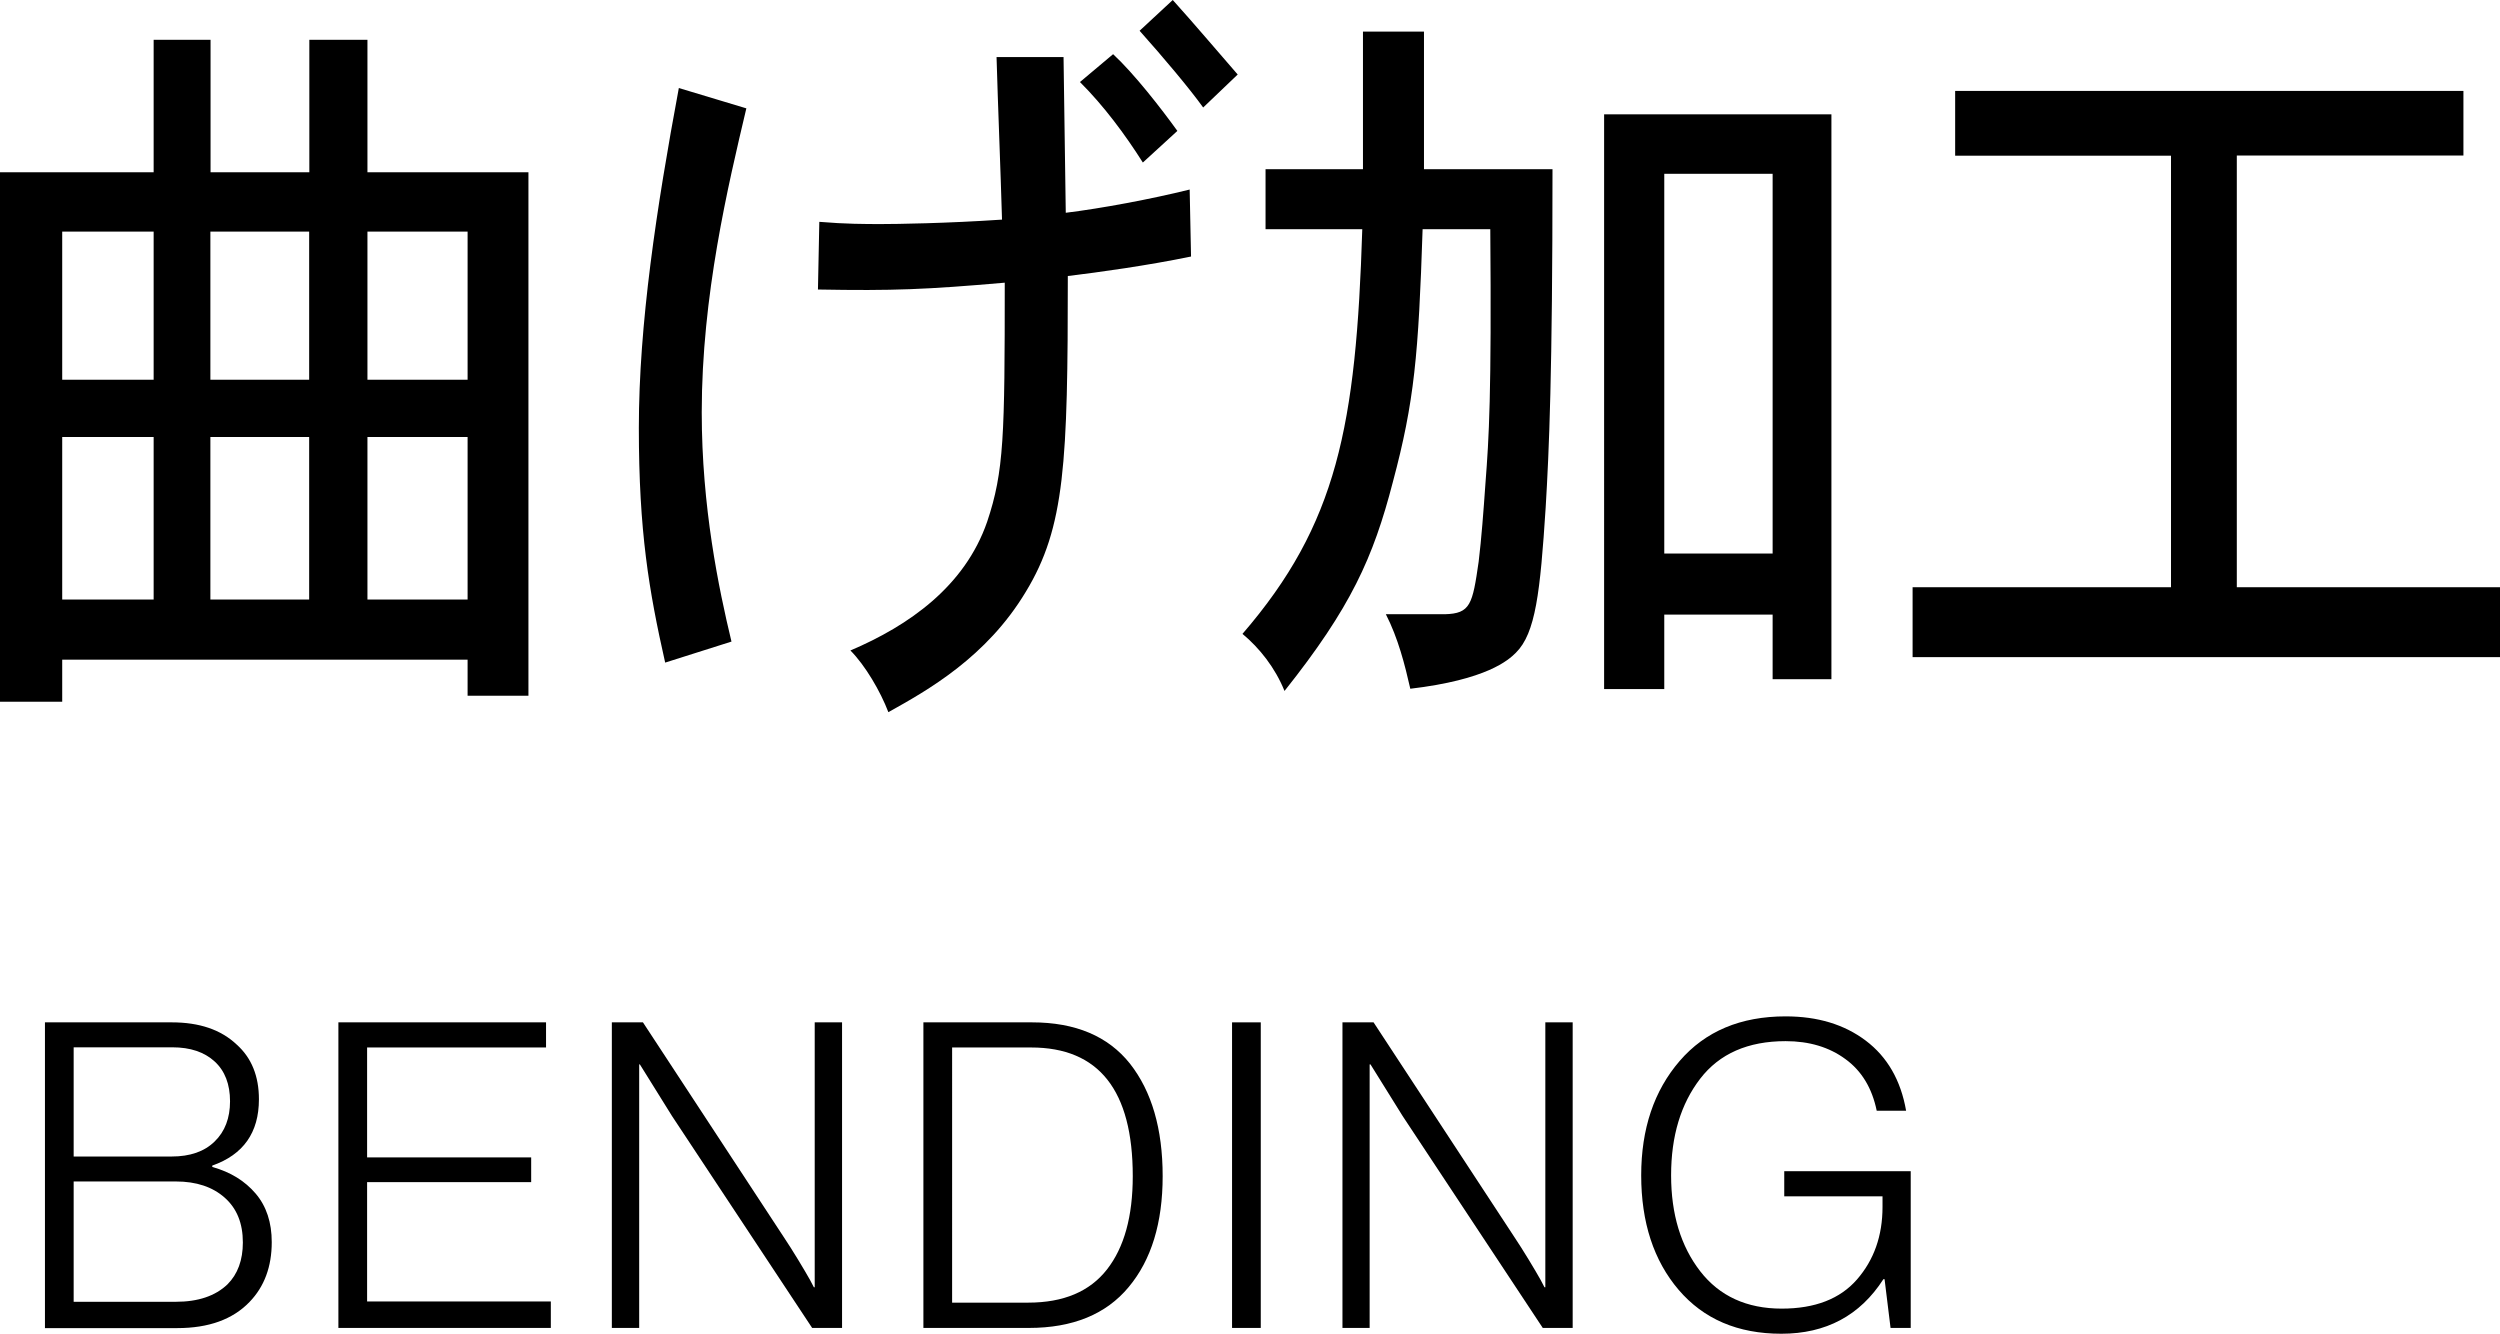
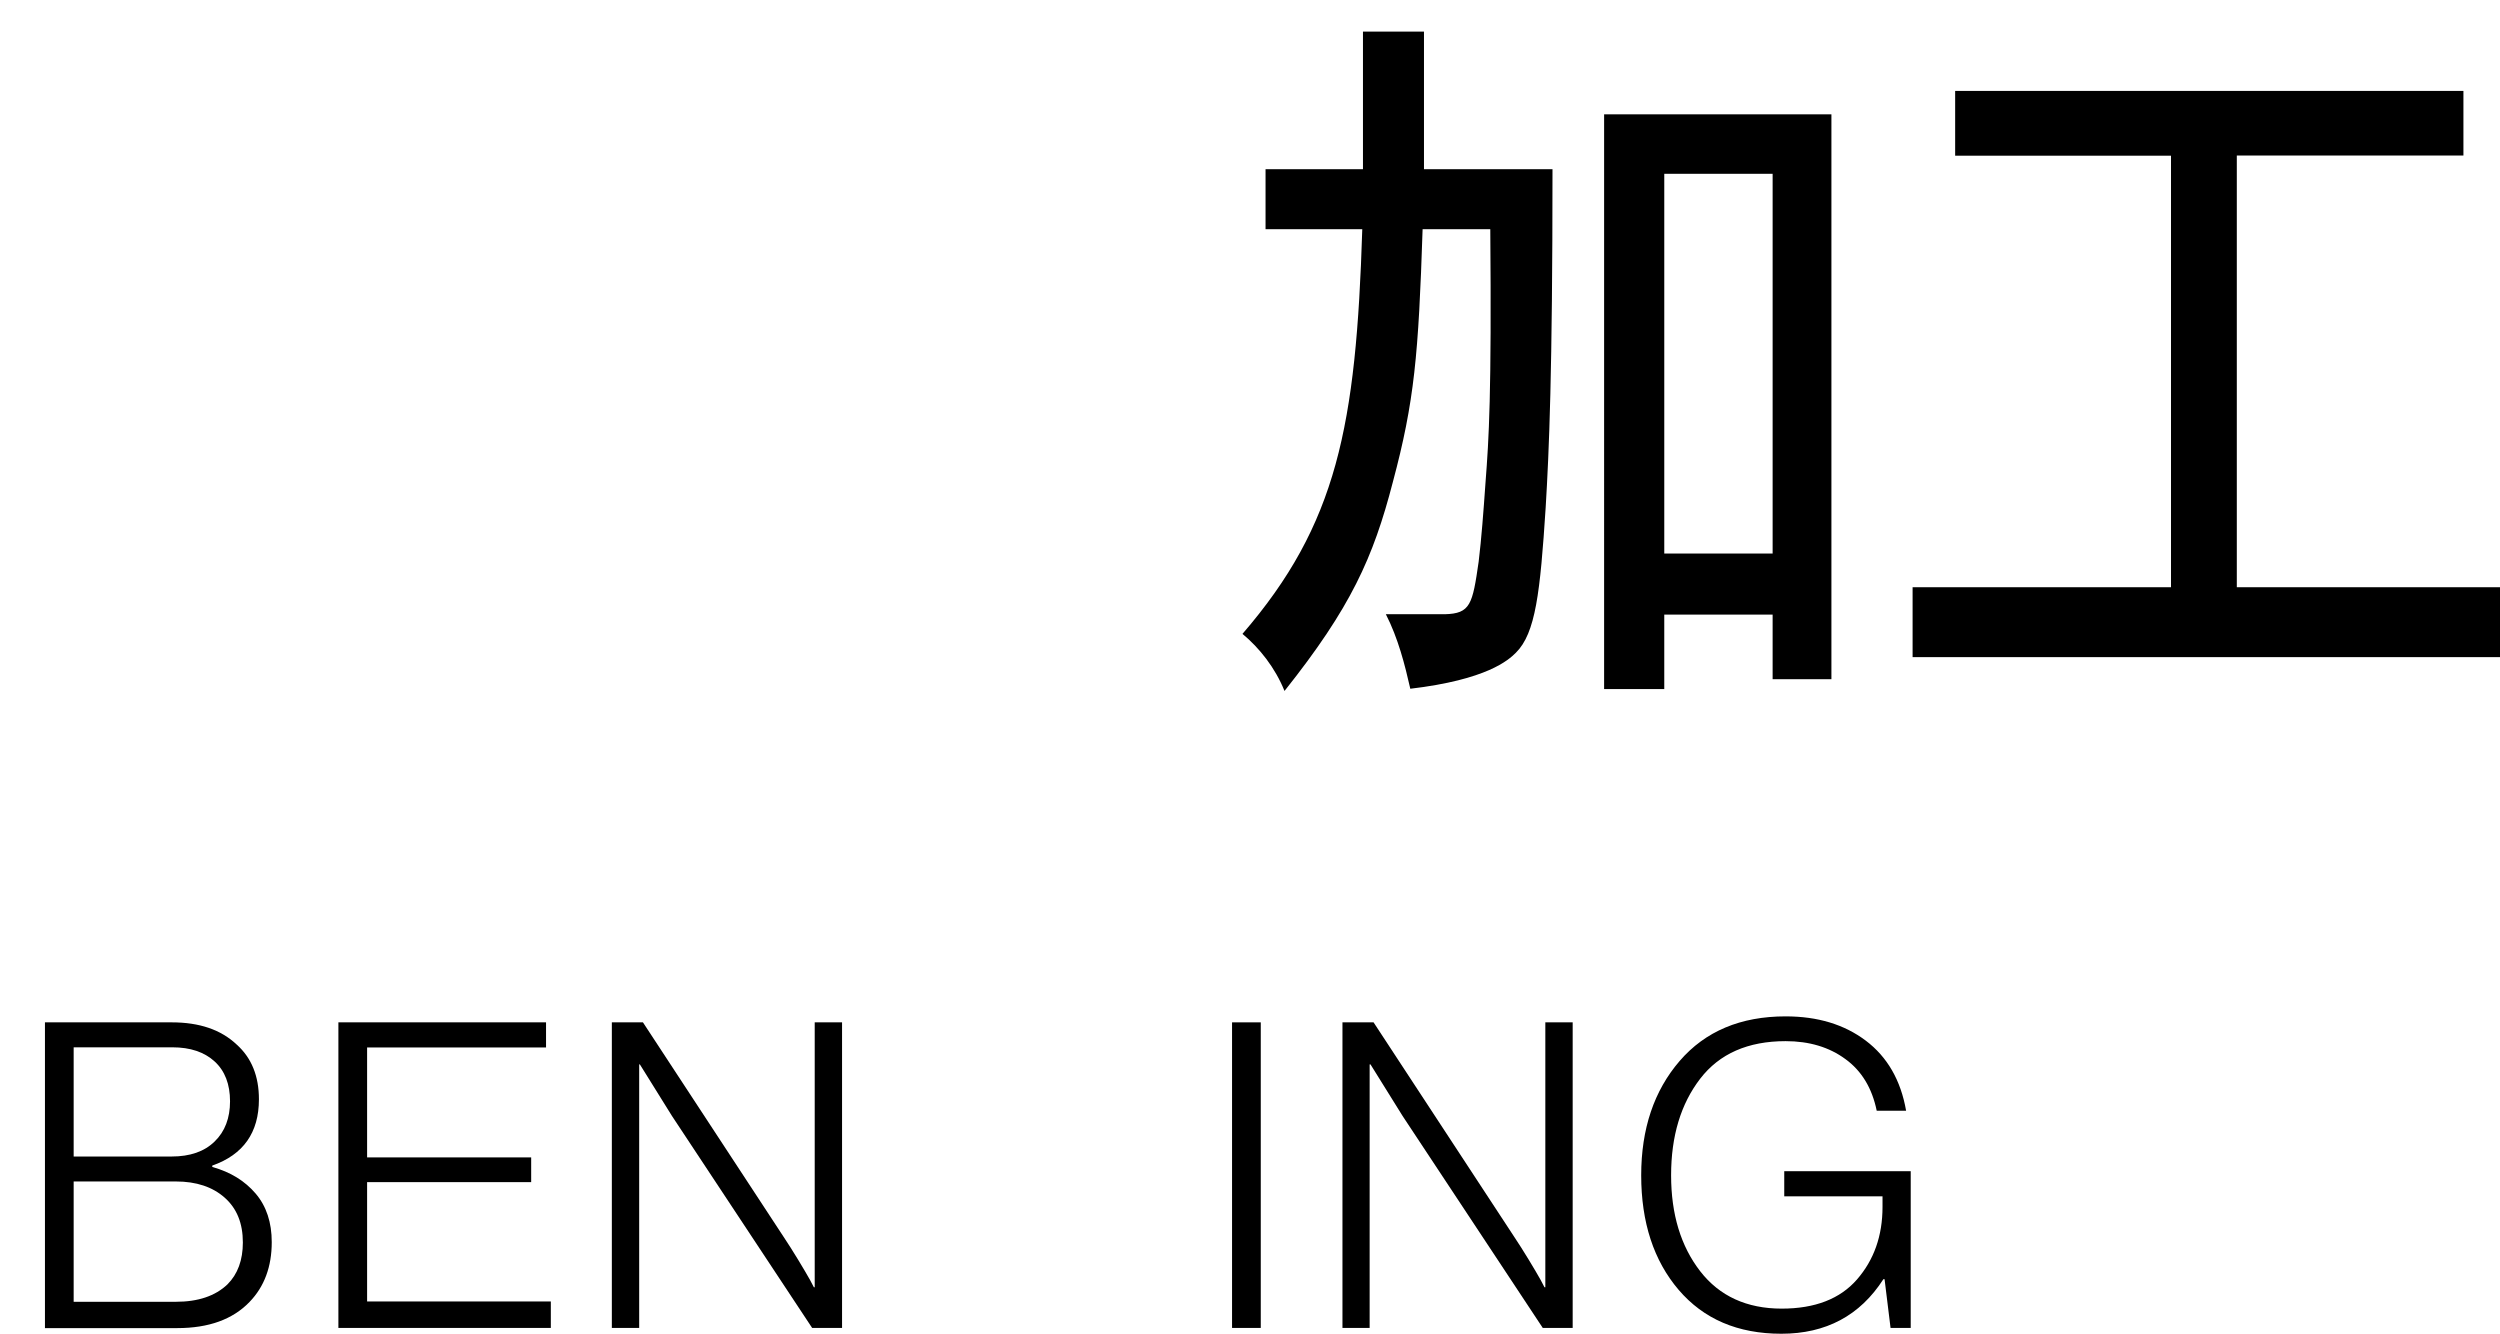
<svg xmlns="http://www.w3.org/2000/svg" version="1.1" id="a" x="0px" y="0px" width="146.28px" height="78.04px" viewBox="0 0 146.28 78.04" style="enable-background:new 0 0 146.28 78.04;" xml:space="preserve">
  <g>
    <g>
      <g>
-         <path d="M21.5,2.33v7.75h9.42v30.63h-3.56v-2.11H3.64v2.46H0V10.08h8.99V2.33h3.33v7.75h5.78V2.33H21.5z M3.64,13.55v8.67h5.35     v-8.67H3.64z M3.64,25.57v9.51h5.35v-9.51H3.64z M12.31,13.55v8.67h5.78v-8.67H12.31z M12.31,25.57v9.51h5.78v-9.51H12.31z      M21.5,13.55v8.67h5.86v-8.67H21.5z M21.5,25.57v9.51h5.86v-9.51H21.5z" />
-         <path d="M43.67,6.34c-1.07,4.53-2.61,10.96-2.61,17.78c0,5.54,0.99,10.3,1.74,13.42l-3.88,1.23c-0.95-4.22-1.54-7.66-1.54-13.73     c0-6.07,1.03-12.85,2.34-19.89L43.67,6.34z M62.36,12.45c2.1-0.26,4.95-0.79,7.25-1.36l0.08,3.92c-2.57,0.53-5.39,0.92-7.21,1.14     c0,10.91-0.16,14.7-2.46,18.48c-2.3,3.83-5.74,5.76-8.04,7.04c-0.47-1.23-1.35-2.73-2.22-3.61c3.41-1.45,6.69-3.74,8-7.53     c0.99-2.95,1.03-5.02,1.03-13.99c-4.59,0.4-6.53,0.48-10.93,0.4l0.08-3.96c1.54,0.13,2.69,0.13,3.64,0.13     c0.83,0,3.8-0.04,7.05-0.26c-0.08-2.82-0.24-6.69-0.32-9.51h3.92L62.36,12.45z M65.13,3.17c1.23,1.14,2.81,3.17,3.76,4.49     l-2.02,1.85c-1.03-1.63-2.3-3.34-3.68-4.71L65.13,3.17z M68.62,0c1.31,1.45,2.57,2.95,3.8,4.36L70.4,6.29     c-0.79-1.1-2.3-2.9-3.72-4.49L68.62,0z" />
        <path d="M83.32,1.85V9.9h7.52c0,12.01-0.2,16.46-0.4,19.8c-0.32,4.97-0.59,7.35-1.74,8.49c-0.44,0.44-1.7,1.58-6.18,2.11     c-0.32-1.41-0.71-2.95-1.43-4.36h3.45c1.5-0.04,1.62-0.57,1.98-3.08c0.16-1.32,0.28-2.9,0.4-4.62c0.2-2.6,0.36-5.1,0.28-14.83     h-3.96c-0.24,7.35-0.48,10.08-1.74,14.79c-1.15,4.44-2.46,7.35-6.34,12.23c-0.55-1.36-1.46-2.51-2.46-3.34     c5.54-6.42,6.65-12.15,7.01-23.68h-5.66V9.9h5.7V1.85H83.32z M107.16,6.69v33.05h-3.44v-3.78h-6.34v4.36h-3.52V6.69H107.16z      M97.38,10.17v22.22h6.34V10.17H97.38z" />
        <path d="M144.14,5.32v3.78h-13.26v25.26h15.4v4.09h-34.37v-4.09h15.12V9.11h-12.63V5.32H144.14z" />
      </g>
    </g>
    <g>
      <g>
        <g>
          <g>
            <path d="M2.63,77.69V59.82h7.42c1.62,0,2.88,0.43,3.8,1.3c0.87,0.78,1.3,1.85,1.3,3.2c0,1.95-0.91,3.24-2.73,3.88v0.08       c1.07,0.3,1.91,0.82,2.54,1.56s0.94,1.69,0.94,2.84c0,1.43-0.43,2.6-1.3,3.5c-0.98,1.02-2.39,1.53-4.23,1.53H2.63z M4.31,67.67       h5.73c1.08,0,1.92-0.29,2.52-0.88c0.6-0.58,0.9-1.37,0.9-2.35c0-1-0.3-1.78-0.9-2.33s-1.42-0.83-2.48-0.83H4.31V67.67z        M4.31,76.17h5.98c1.3,0,2.31-0.34,3.02-1.02c0.6-0.6,0.9-1.42,0.9-2.45c0-1.12-0.35-1.99-1.06-2.62       c-0.71-0.63-1.66-0.95-2.86-0.95H4.31V76.17z" />
            <path d="M19.8,77.69V59.82h12.15v1.47H21.48v6.43h9.6v1.45h-9.6v6.98h10.75v1.55H19.8z" />
            <path d="M35.8,77.69V59.82h1.82l8.23,12.55c0.27,0.4,0.55,0.85,0.85,1.34s0.53,0.89,0.7,1.19l0.22,0.42h0.05v-15.5h1.6v17.88       h-1.75l-8.2-12.4l-1.88-3.02H37.4v15.42H35.8z" />
-             <path d="M54.03,77.69V59.82h6.35c2.55,0,4.46,0.81,5.74,2.42c1.27,1.62,1.91,3.81,1.91,6.58c0,2.73-0.66,4.9-1.99,6.49       c-1.32,1.59-3.27,2.39-5.84,2.39H54.03z M55.71,76.22h4.45c2.07,0,3.6-0.65,4.61-1.94c1.01-1.29,1.51-3.11,1.51-5.46       c0-5.02-1.98-7.53-5.95-7.53h-4.62V76.22z" />
            <path d="M72.09,77.69V59.82h1.68v17.88H72.09z" />
            <path d="M78.55,77.69V59.82h1.82l8.23,12.55c0.27,0.4,0.55,0.85,0.85,1.34c0.3,0.49,0.53,0.89,0.7,1.19l0.22,0.42h0.05v-15.5       h1.6v17.88h-1.75l-8.2-12.4l-1.88-3.02h-0.05v15.42H78.55z" />
            <path d="M104.23,78.04c-2.55,0-4.55-0.86-6.01-2.57s-2.19-3.95-2.19-6.7c0-2.72,0.75-4.95,2.25-6.69s3.57-2.61,6.2-2.61       c1.87,0,3.43,0.47,4.69,1.42s2.05,2.32,2.36,4.1h-1.72c-0.27-1.32-0.88-2.33-1.83-3.02c-0.95-0.7-2.12-1.05-3.5-1.05       c-2.2,0-3.87,0.73-5,2.2c-1.13,1.47-1.7,3.35-1.7,5.65c0,2.28,0.57,4.15,1.7,5.61c1.13,1.46,2.73,2.19,4.77,2.19       c1.95,0,3.42-0.57,4.41-1.71c0.99-1.14,1.49-2.55,1.49-4.24v-0.62h-5.75v-1.47h7.4v9.17h-1.18l-0.35-2.85h-0.07       C108.83,76.98,106.84,78.04,104.23,78.04z" />
          </g>
        </g>
      </g>
    </g>
  </g>
</svg>